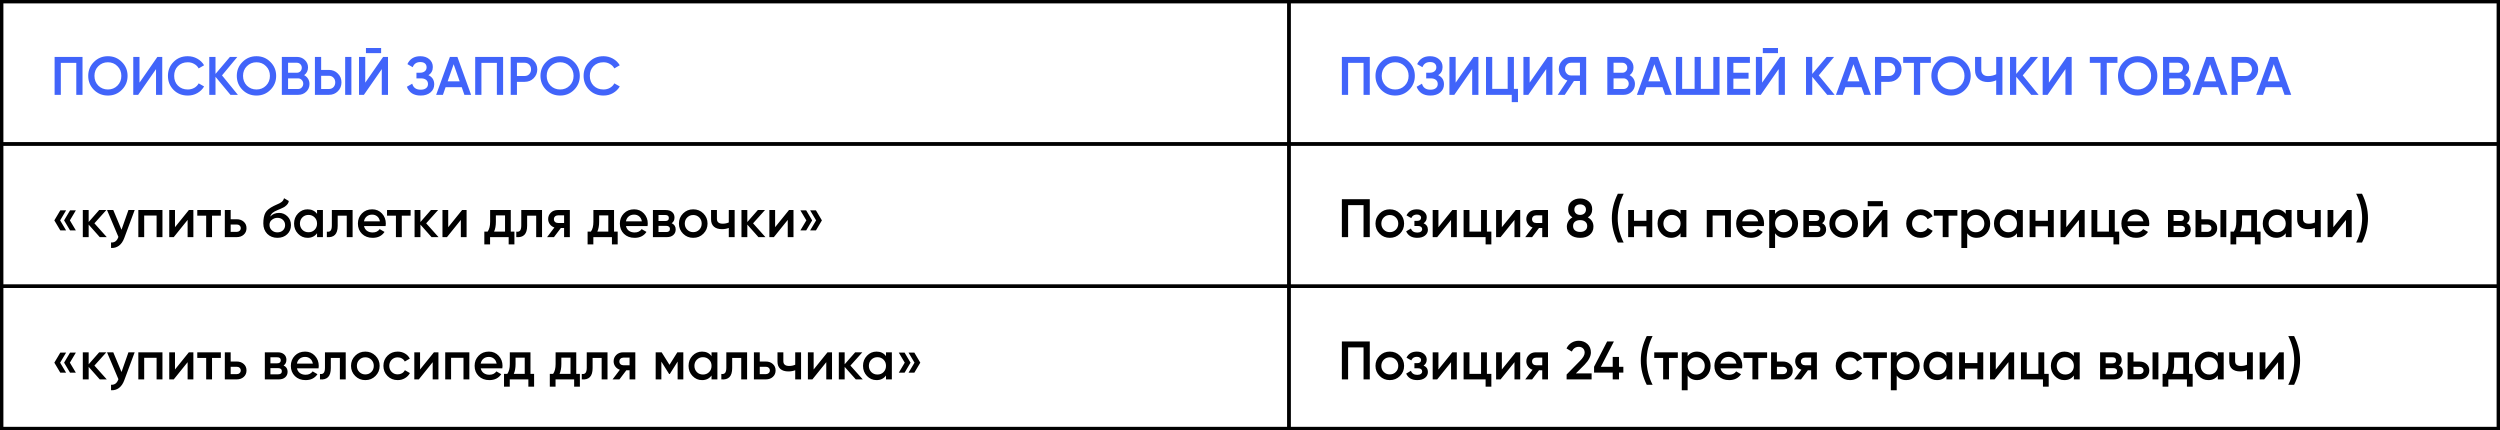
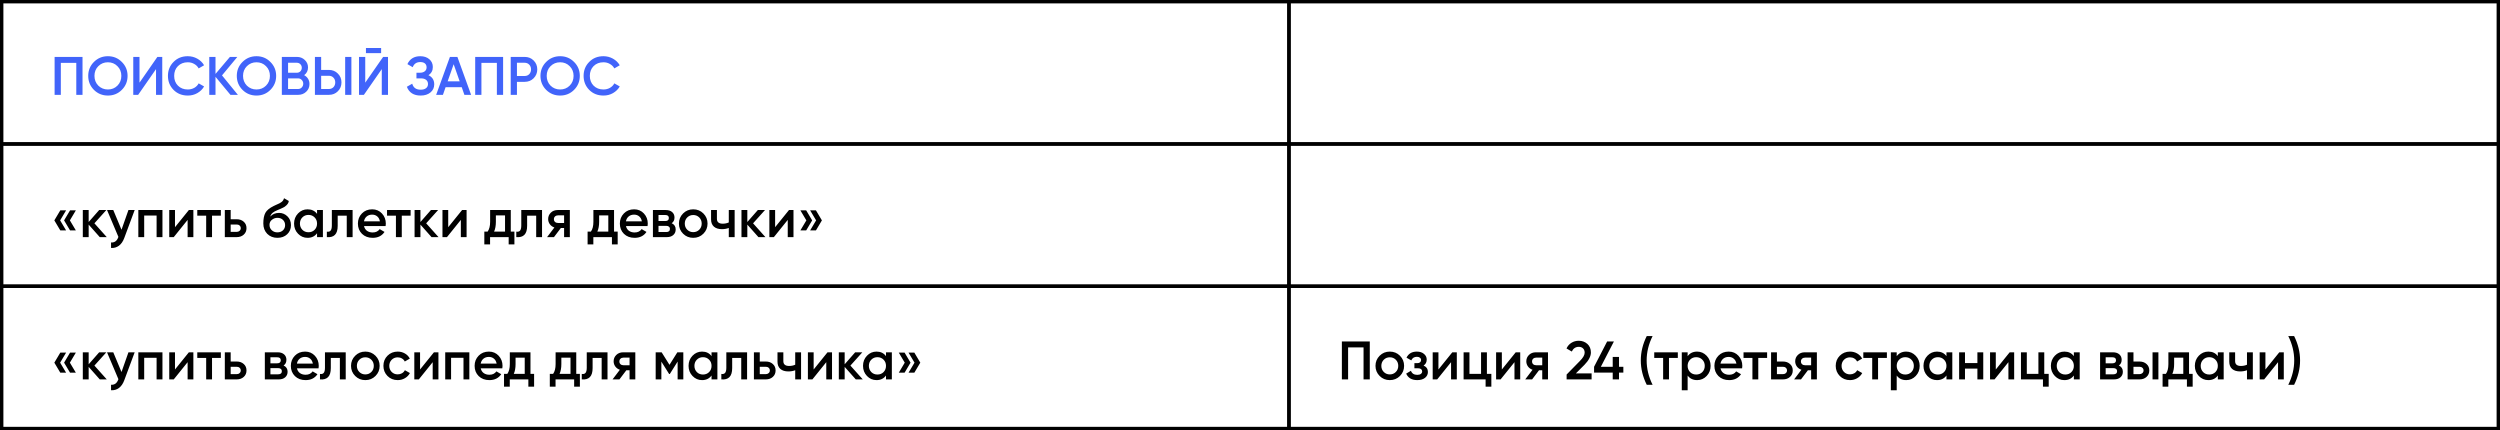
<svg xmlns="http://www.w3.org/2000/svg" width="738" height="127" viewBox="0 0 738 127" fill="none">
  <path d="M16.12 16.8H24.36V28H22.52V18.56H17.96V28H16.12V16.8ZM35.964 26.528C34.844 27.648 33.474 28.208 31.852 28.208C30.231 28.208 28.855 27.648 27.724 26.528C26.604 25.397 26.044 24.021 26.044 22.4C26.044 20.779 26.604 19.408 27.724 18.288C28.855 17.157 30.231 16.592 31.852 16.592C33.474 16.592 34.844 17.157 35.964 18.288C37.095 19.408 37.66 20.779 37.66 22.4C37.66 24.021 37.095 25.397 35.964 26.528ZM29.02 25.28C29.799 26.037 30.743 26.416 31.852 26.416C32.972 26.416 33.911 26.037 34.668 25.28C35.436 24.512 35.82 23.552 35.82 22.4C35.82 21.248 35.436 20.293 34.668 19.536C33.911 18.768 32.972 18.384 31.852 18.384C30.732 18.384 29.788 18.768 29.02 19.536C28.263 20.293 27.884 21.248 27.884 22.4C27.884 23.541 28.263 24.501 29.02 25.28ZM47.899 28H46.059V20.4L40.779 28H39.339V16.8H41.179V24.4L46.459 16.8H47.899V28ZM55.432 28.208C53.746 28.208 52.349 27.653 51.24 26.544C50.13 25.413 49.576 24.032 49.576 22.4C49.576 20.757 50.13 19.381 51.24 18.272C52.338 17.152 53.736 16.592 55.432 16.592C56.445 16.592 57.378 16.832 58.232 17.312C59.096 17.792 59.768 18.443 60.248 19.264L58.648 20.192C58.349 19.637 57.912 19.2 57.336 18.88C56.77 18.549 56.136 18.384 55.432 18.384C54.248 18.384 53.277 18.763 52.52 19.52C51.784 20.267 51.416 21.227 51.416 22.4C51.416 23.573 51.784 24.533 52.52 25.28C53.277 26.037 54.248 26.416 55.432 26.416C56.136 26.416 56.776 26.256 57.352 25.936C57.928 25.605 58.36 25.163 58.648 24.608L60.248 25.52C59.789 26.331 59.122 26.987 58.248 27.488C57.405 27.968 56.466 28.208 55.432 28.208ZM65.536 22.256L70.224 28H68.032L63.616 22.672V28H61.776V16.8H63.616V21.824L67.872 16.8H70.064L65.536 22.256ZM79.824 26.528C78.704 27.648 77.333 28.208 75.712 28.208C74.09 28.208 72.714 27.648 71.584 26.528C70.464 25.397 69.904 24.021 69.904 22.4C69.904 20.779 70.464 19.408 71.584 18.288C72.714 17.157 74.09 16.592 75.712 16.592C77.333 16.592 78.704 17.157 79.824 18.288C80.954 19.408 81.52 20.779 81.52 22.4C81.52 24.021 80.954 25.397 79.824 26.528ZM72.88 25.28C73.658 26.037 74.602 26.416 75.712 26.416C76.832 26.416 77.77 26.037 78.528 25.28C79.296 24.512 79.68 23.552 79.68 22.4C79.68 21.248 79.296 20.293 78.528 19.536C77.77 18.768 76.832 18.384 75.712 18.384C74.592 18.384 73.648 18.768 72.88 19.536C72.122 20.293 71.744 21.248 71.744 22.4C71.744 23.541 72.122 24.501 72.88 25.28ZM89.79 22.192C90.281 22.448 90.665 22.805 90.942 23.264C91.219 23.712 91.358 24.224 91.358 24.8C91.358 25.717 91.033 26.48 90.382 27.088C89.731 27.696 88.937 28 87.998 28H83.198V16.8H87.646C88.564 16.8 89.337 17.099 89.966 17.696C90.606 18.293 90.926 19.029 90.926 19.904C90.926 20.864 90.547 21.627 89.79 22.192ZM87.646 18.528H85.038V21.472H87.646C88.052 21.472 88.393 21.333 88.67 21.056C88.948 20.768 89.086 20.416 89.086 20C89.086 19.584 88.948 19.237 88.67 18.96C88.393 18.672 88.052 18.528 87.646 18.528ZM85.038 26.272H87.998C88.425 26.272 88.782 26.123 89.07 25.824C89.369 25.515 89.518 25.141 89.518 24.704C89.518 24.267 89.369 23.899 89.07 23.6C88.782 23.291 88.425 23.136 87.998 23.136H85.038V26.272ZM97.092 28H92.964V16.8H94.804V20.64H97.092C98.148 20.64 99.028 20.997 99.732 21.712C100.446 22.416 100.804 23.285 100.804 24.32C100.804 25.355 100.446 26.229 99.732 26.944C99.028 27.648 98.148 28 97.092 28ZM103.732 28H101.892V16.8H103.732V28ZM94.804 22.368V26.272H97.092C97.636 26.272 98.084 26.091 98.436 25.728C98.788 25.355 98.964 24.885 98.964 24.32C98.964 23.755 98.788 23.291 98.436 22.928C98.084 22.555 97.636 22.368 97.092 22.368H94.804ZM112.507 15.68H108.027V14.176H112.507V15.68ZM114.539 28H112.699V20.4L107.419 28H105.979V16.8H107.819V24.4L113.099 16.8H114.539V28ZM126.472 22.192C127.614 22.736 128.184 23.637 128.184 24.896C128.184 25.877 127.811 26.677 127.064 27.296C126.328 27.904 125.363 28.208 124.168 28.208C122.12 28.208 120.766 27.344 120.104 25.616L121.688 24.704C122.019 25.888 122.846 26.48 124.168 26.48C124.862 26.48 125.395 26.331 125.768 26.032C126.152 25.733 126.344 25.323 126.344 24.8C126.344 24.288 126.163 23.883 125.8 23.584C125.438 23.285 124.936 23.136 124.296 23.136H122.936V21.472H123.928C124.558 21.472 125.048 21.328 125.4 21.04C125.752 20.752 125.928 20.368 125.928 19.888C125.928 19.397 125.768 19.013 125.448 18.736C125.128 18.459 124.67 18.32 124.072 18.32C122.963 18.32 122.216 18.827 121.832 19.84L120.264 18.928C120.99 17.371 122.259 16.592 124.072 16.592C125.16 16.592 126.051 16.891 126.744 17.488C127.427 18.075 127.768 18.843 127.768 19.792C127.768 20.848 127.336 21.648 126.472 22.192ZM139.072 28H137.088L136.304 25.744H131.536L130.752 28H128.752L132.816 16.8H135.024L139.072 28ZM133.92 18.96L132.144 24.016H135.696L133.92 18.96ZM140.276 16.8H148.516V28H146.676V18.56H142.116V28H140.276V16.8ZM150.761 16.8H154.889C155.945 16.8 156.825 17.152 157.529 17.856C158.243 18.56 158.601 19.435 158.601 20.48C158.601 21.515 158.243 22.389 157.529 23.104C156.825 23.808 155.945 24.16 154.889 24.16H152.601V28H150.761V16.8ZM152.601 22.432H154.889C155.433 22.432 155.881 22.251 156.233 21.888C156.585 21.515 156.761 21.045 156.761 20.48C156.761 19.915 156.585 19.451 156.233 19.088C155.881 18.715 155.433 18.528 154.889 18.528H152.601V22.432ZM169.464 26.528C168.344 27.648 166.974 28.208 165.352 28.208C163.731 28.208 162.355 27.648 161.224 26.528C160.104 25.397 159.544 24.021 159.544 22.4C159.544 20.779 160.104 19.408 161.224 18.288C162.355 17.157 163.731 16.592 165.352 16.592C166.974 16.592 168.344 17.157 169.464 18.288C170.595 19.408 171.16 20.779 171.16 22.4C171.16 24.021 170.595 25.397 169.464 26.528ZM162.52 25.28C163.299 26.037 164.243 26.416 165.352 26.416C166.472 26.416 167.411 26.037 168.168 25.28C168.936 24.512 169.32 23.552 169.32 22.4C169.32 21.248 168.936 20.293 168.168 19.536C167.411 18.768 166.472 18.384 165.352 18.384C164.232 18.384 163.288 18.768 162.52 19.536C161.763 20.293 161.384 21.248 161.384 22.4C161.384 23.541 161.763 24.501 162.52 25.28ZM178.135 28.208C176.449 28.208 175.052 27.653 173.943 26.544C172.833 25.413 172.279 24.032 172.279 22.4C172.279 20.757 172.833 19.381 173.943 18.272C175.041 17.152 176.439 16.592 178.135 16.592C179.148 16.592 180.081 16.832 180.935 17.312C181.799 17.792 182.471 18.443 182.951 19.264L181.351 20.192C181.052 19.637 180.615 19.2 180.039 18.88C179.473 18.549 178.839 18.384 178.135 18.384C176.951 18.384 175.98 18.763 175.223 19.52C174.487 20.267 174.119 21.227 174.119 22.4C174.119 23.573 174.487 24.533 175.223 25.28C175.98 26.037 176.951 26.416 178.135 26.416C178.839 26.416 179.479 26.256 180.055 25.936C180.631 25.605 181.063 25.163 181.351 24.608L182.951 25.52C182.492 26.331 181.825 26.987 180.951 27.488C180.108 27.968 179.169 28.208 178.135 28.208Z" fill="#4164FA" />
  <path d="M17.8 62.096H19.512L17.752 65.056L19.512 68.016H17.8L16.04 65.056L17.8 62.096ZM20.68 62.096H22.392L20.632 65.056L22.392 68.016H20.68L18.92 65.056L20.68 62.096ZM27.869 65.92L31.517 70H29.453L26.174 66.304V70H24.445V62H26.174V65.536L29.277 62H31.39L27.869 65.92ZM35.868 67.824L37.916 62H39.756L36.684 70.256C36.31 71.269 35.788 72.027 35.116 72.528C34.444 73.029 33.665 73.253 32.78 73.2V71.584C33.804 71.648 34.513 71.136 34.908 70.048L34.956 69.936L31.596 62H33.436L35.868 67.824ZM40.836 62H47.956V70H46.228V63.632H42.564V70H40.836V62ZM51.657 67.072L55.753 62H57.081V70H55.385V64.912L51.289 70H49.961V62H51.657V67.072ZM58.238 62H65.198V63.664H62.59V70H60.862V63.664H58.238V62ZM68.095 64.72H69.855C70.719 64.72 71.418 64.965 71.951 65.456C72.495 65.936 72.767 66.571 72.767 67.36C72.767 68.139 72.495 68.773 71.951 69.264C71.418 69.755 70.719 70 69.855 70H66.367V62H68.095V64.72ZM68.095 68.448H69.871C70.213 68.448 70.495 68.347 70.719 68.144C70.954 67.941 71.071 67.68 71.071 67.36C71.071 67.04 70.959 66.779 70.735 66.576C70.511 66.373 70.223 66.272 69.871 66.272H68.095V68.448ZM81.892 70.208C80.676 70.208 79.673 69.813 78.884 69.024C78.116 68.224 77.732 67.205 77.732 65.968C77.732 64.624 77.934 63.579 78.34 62.832C78.734 62.096 79.556 61.419 80.804 60.8C80.847 60.779 80.916 60.747 81.012 60.704C81.118 60.651 81.231 60.597 81.348 60.544C81.465 60.491 81.582 60.437 81.7 60.384C82.148 60.181 82.425 60.053 82.532 60C82.596 59.968 82.782 59.851 83.092 59.648C83.465 59.381 83.716 59.003 83.844 58.512L85.252 59.328C85.198 59.915 84.831 60.453 84.148 60.944C84.031 61.051 83.812 61.179 83.492 61.328L82.804 61.648L82.004 61.984C81.311 62.261 80.799 62.544 80.468 62.832C80.137 63.12 79.908 63.488 79.78 63.936C80.42 63.211 81.289 62.848 82.388 62.848C83.326 62.848 84.142 63.184 84.836 63.856C85.54 64.528 85.892 65.397 85.892 66.464C85.892 67.552 85.519 68.448 84.772 69.152C84.036 69.856 83.076 70.208 81.892 70.208ZM81.876 68.592C82.548 68.592 83.097 68.395 83.524 68C83.951 67.595 84.164 67.083 84.164 66.464C84.164 65.835 83.951 65.317 83.524 64.912C83.108 64.507 82.564 64.304 81.892 64.304C81.294 64.304 80.756 64.496 80.276 64.88C79.796 65.243 79.556 65.744 79.556 66.384C79.556 67.024 79.78 67.552 80.228 67.968C80.676 68.384 81.225 68.592 81.876 68.592ZM93.594 63.136V62H95.322V70H93.594V68.848C92.943 69.755 92.01 70.208 90.794 70.208C89.695 70.208 88.757 69.803 87.978 68.992C87.199 68.181 86.81 67.184 86.81 66C86.81 64.816 87.199 63.819 87.978 63.008C88.757 62.197 89.695 61.792 90.794 61.792C92.01 61.792 92.943 62.24 93.594 63.136ZM89.258 67.84C89.738 68.32 90.341 68.56 91.066 68.56C91.791 68.56 92.394 68.32 92.874 67.84C93.354 67.349 93.594 66.736 93.594 66C93.594 65.264 93.354 64.656 92.874 64.176C92.394 63.685 91.791 63.44 91.066 63.44C90.341 63.44 89.738 63.685 89.258 64.176C88.778 64.656 88.538 65.264 88.538 66C88.538 66.725 88.778 67.339 89.258 67.84ZM97.96 62H104.088V70H102.36V63.664H99.688V66.64C99.688 67.888 99.416 68.784 98.872 69.328C98.328 69.872 97.534 70.096 96.488 70V68.384C96.979 68.469 97.347 68.368 97.592 68.08C97.838 67.781 97.96 67.275 97.96 66.56V62ZM113.83 66.736H107.462C107.59 67.333 107.878 67.797 108.326 68.128C108.784 68.459 109.35 68.624 110.022 68.624C110.928 68.624 111.616 68.293 112.086 67.632L113.51 68.464C112.731 69.627 111.563 70.208 110.006 70.208C108.715 70.208 107.664 69.813 106.854 69.024C106.054 68.224 105.654 67.216 105.654 66C105.654 64.816 106.048 63.819 106.838 63.008C107.616 62.197 108.63 61.792 109.878 61.792C111.04 61.792 112 62.203 112.758 63.024C113.515 63.845 113.894 64.843 113.894 66.016C113.894 66.229 113.872 66.469 113.83 66.736ZM107.446 65.328H112.15C112.032 64.699 111.766 64.213 111.35 63.872C110.944 63.531 110.448 63.36 109.862 63.36C109.222 63.36 108.688 63.536 108.262 63.888C107.835 64.24 107.563 64.72 107.446 65.328ZM114.254 62H121.214V63.664H118.606V70H116.878V63.664H114.254V62ZM125.807 65.92L129.455 70H127.391L124.111 66.304V70H122.383V62H124.111V65.536L127.215 62H129.327L125.807 65.92ZM132.313 67.072L136.409 62H137.737V70H136.041V64.912L131.945 70H130.617V62H132.313V67.072ZM150.782 62V68.368H151.854V72.144H150.158V70H144.67V72.144H142.974V68.368H143.95C144.441 67.685 144.686 66.72 144.686 65.472V62H150.782ZM145.854 68.368H149.086V63.584H146.382V65.472C146.382 66.624 146.206 67.589 145.854 68.368ZM153.882 62H160.01V70H158.282V63.664H155.61V66.64C155.61 67.888 155.338 68.784 154.794 69.328C154.25 69.872 153.455 70.096 152.41 70V68.384C152.901 68.469 153.269 68.368 153.514 68.08C153.759 67.781 153.882 67.275 153.882 66.56V62ZM164.648 62H168.216V70H166.52V67.312H165.56L163.528 70H161.496L163.656 67.152C163.101 66.971 162.653 66.651 162.312 66.192C161.981 65.733 161.816 65.221 161.816 64.656C161.816 63.92 162.077 63.296 162.6 62.784C163.122 62.261 163.805 62 164.648 62ZM164.744 65.824H166.52V63.568H164.744C164.381 63.568 164.082 63.675 163.848 63.888C163.624 64.091 163.512 64.363 163.512 64.704C163.512 65.045 163.624 65.317 163.848 65.52C164.082 65.723 164.381 65.824 164.744 65.824ZM181.267 62V68.368H182.339V72.144H180.643V70H175.155V72.144H173.459V68.368H174.435C174.925 67.685 175.171 66.72 175.171 65.472V62H181.267ZM176.339 68.368H179.571V63.584H176.867V65.472C176.867 66.624 176.691 67.589 176.339 68.368ZM191.158 66.736H184.79C184.918 67.333 185.206 67.797 185.654 68.128C186.113 68.459 186.678 68.624 187.35 68.624C188.257 68.624 188.945 68.293 189.414 67.632L190.838 68.464C190.059 69.627 188.891 70.208 187.334 70.208C186.043 70.208 184.993 69.813 184.182 69.024C183.382 68.224 182.982 67.216 182.982 66C182.982 64.816 183.377 63.819 184.166 63.008C184.945 62.197 185.958 61.792 187.206 61.792C188.369 61.792 189.329 62.203 190.086 63.024C190.843 63.845 191.222 64.843 191.222 66.016C191.222 66.229 191.201 66.469 191.158 66.736ZM184.774 65.328H189.478C189.361 64.699 189.094 64.213 188.678 63.872C188.273 63.531 187.777 63.36 187.19 63.36C186.55 63.36 186.017 63.536 185.59 63.888C185.163 64.24 184.891 64.72 184.774 65.328ZM198.278 65.888C199.068 66.261 199.462 66.875 199.462 67.728C199.462 68.411 199.228 68.96 198.758 69.376C198.3 69.792 197.66 70 196.838 70H192.742V62H196.518C197.329 62 197.964 62.203 198.422 62.608C198.881 63.013 199.11 63.547 199.11 64.208C199.11 64.965 198.833 65.525 198.278 65.888ZM196.39 63.472H194.39V65.248H196.39C197.094 65.248 197.446 64.949 197.446 64.352C197.446 63.765 197.094 63.472 196.39 63.472ZM194.39 68.496H196.678C197.404 68.496 197.766 68.181 197.766 67.552C197.766 67.275 197.67 67.061 197.478 66.912C197.286 66.752 197.02 66.672 196.678 66.672H194.39V68.496ZM207.635 68.992C206.825 69.803 205.827 70.208 204.643 70.208C203.459 70.208 202.462 69.803 201.651 68.992C200.83 68.171 200.419 67.173 200.419 66C200.419 64.827 200.83 63.829 201.651 63.008C202.462 62.197 203.459 61.792 204.643 61.792C205.827 61.792 206.825 62.197 207.635 63.008C208.457 63.829 208.867 64.827 208.867 66C208.867 67.173 208.457 68.171 207.635 68.992ZM202.147 66C202.147 66.725 202.387 67.328 202.867 67.808C203.347 68.288 203.939 68.528 204.643 68.528C205.347 68.528 205.939 68.288 206.419 67.808C206.899 67.328 207.139 66.725 207.139 66C207.139 65.275 206.899 64.672 206.419 64.192C205.939 63.712 205.347 63.472 204.643 63.472C203.939 63.472 203.347 63.712 202.867 64.192C202.387 64.672 202.147 65.275 202.147 66ZM215.138 65.664V62H216.866V70H215.138V67.296C214.508 67.531 213.836 67.648 213.122 67.648C212.108 67.648 211.319 67.403 210.754 66.912C210.188 66.411 209.906 65.691 209.906 64.752V62H211.634V64.592C211.634 65.552 212.204 66.032 213.346 66.032C213.996 66.032 214.594 65.909 215.138 65.664ZM222.307 65.92L225.955 70H223.891L220.611 66.304V70H218.883V62H220.611V65.536L223.715 62H225.827L222.307 65.92ZM228.813 67.072L232.909 62H234.237V70H232.541V64.912L228.445 70H227.117V62H228.813V67.072ZM236.274 62.096H237.986L239.746 65.056L237.986 68.016H236.274L238.034 65.056L236.274 62.096ZM239.154 62.096H240.866L242.626 65.056L240.866 68.016H239.154L240.914 65.056L239.154 62.096Z" fill="black" />
  <path d="M17.8 104.096H19.512L17.752 107.056L19.512 110.016H17.8L16.04 107.056L17.8 104.096ZM20.68 104.096H22.392L20.632 107.056L22.392 110.016H20.68L18.92 107.056L20.68 104.096ZM27.869 107.92L31.517 112H29.453L26.174 108.304V112H24.445V104H26.174V107.536L29.277 104H31.39L27.869 107.92ZM35.868 109.824L37.916 104H39.756L36.684 112.256C36.31 113.269 35.788 114.027 35.116 114.528C34.444 115.029 33.665 115.253 32.78 115.2V113.584C33.804 113.648 34.513 113.136 34.908 112.048L34.956 111.936L31.596 104H33.436L35.868 109.824ZM40.836 104H47.956V112H46.228V105.632H42.564V112H40.836V104ZM51.657 109.072L55.753 104H57.081V112H55.385V106.912L51.289 112H49.961V104H51.657V109.072ZM58.238 104H65.198V105.664H62.59V112H60.862V105.664H58.238V104ZM68.095 106.72H69.855C70.719 106.72 71.418 106.965 71.951 107.456C72.495 107.936 72.767 108.571 72.767 109.36C72.767 110.139 72.495 110.773 71.951 111.264C71.418 111.755 70.719 112 69.855 112H66.367V104H68.095V106.72ZM68.095 110.448H69.871C70.213 110.448 70.495 110.347 70.719 110.144C70.954 109.941 71.071 109.68 71.071 109.36C71.071 109.04 70.959 108.779 70.735 108.576C70.511 108.373 70.223 108.272 69.871 108.272H68.095V110.448ZM83.716 107.888C84.505 108.261 84.9 108.875 84.9 109.728C84.9 110.411 84.665 110.96 84.196 111.376C83.737 111.792 83.097 112 82.276 112H78.18V104H81.956C82.766 104 83.401 104.203 83.86 104.608C84.319 105.013 84.548 105.547 84.548 106.208C84.548 106.965 84.27 107.525 83.716 107.888ZM81.828 105.472H79.828V107.248H81.828C82.532 107.248 82.884 106.949 82.884 106.352C82.884 105.765 82.532 105.472 81.828 105.472ZM79.828 110.496H82.116C82.841 110.496 83.204 110.181 83.204 109.552C83.204 109.275 83.108 109.061 82.916 108.912C82.724 108.752 82.457 108.672 82.116 108.672H79.828V110.496ZM94.033 108.736H87.665C87.793 109.333 88.081 109.797 88.529 110.128C88.987 110.459 89.553 110.624 90.225 110.624C91.132 110.624 91.82 110.293 92.289 109.632L93.713 110.464C92.934 111.627 91.766 112.208 90.209 112.208C88.918 112.208 87.868 111.813 87.057 111.024C86.257 110.224 85.857 109.216 85.857 108C85.857 106.816 86.251 105.819 87.041 105.008C87.82 104.197 88.833 103.792 90.081 103.792C91.243 103.792 92.204 104.203 92.961 105.024C93.718 105.845 94.097 106.843 94.097 108.016C94.097 108.229 94.076 108.469 94.033 108.736ZM87.649 107.328H92.353C92.236 106.699 91.969 106.213 91.553 105.872C91.147 105.531 90.651 105.36 90.065 105.36C89.425 105.36 88.891 105.536 88.465 105.888C88.038 106.24 87.766 106.72 87.649 107.328ZM95.929 104H102.057V112H100.329V105.664H97.657V108.64C97.657 109.888 97.385 110.784 96.841 111.328C96.297 111.872 95.502 112.096 94.457 112V110.384C94.948 110.469 95.316 110.368 95.561 110.08C95.806 109.781 95.929 109.275 95.929 108.56V104ZM110.839 110.992C110.028 111.803 109.031 112.208 107.847 112.208C106.663 112.208 105.665 111.803 104.855 110.992C104.033 110.171 103.623 109.173 103.623 108C103.623 106.827 104.033 105.829 104.855 105.008C105.665 104.197 106.663 103.792 107.847 103.792C109.031 103.792 110.028 104.197 110.839 105.008C111.66 105.829 112.071 106.827 112.071 108C112.071 109.173 111.66 110.171 110.839 110.992ZM105.351 108C105.351 108.725 105.591 109.328 106.071 109.808C106.551 110.288 107.143 110.528 107.847 110.528C108.551 110.528 109.143 110.288 109.623 109.808C110.103 109.328 110.343 108.725 110.343 108C110.343 107.275 110.103 106.672 109.623 106.192C109.143 105.712 108.551 105.472 107.847 105.472C107.143 105.472 106.551 105.712 106.071 106.192C105.591 106.672 105.351 107.275 105.351 108ZM117.409 112.208C116.204 112.208 115.196 111.803 114.385 110.992C113.585 110.171 113.185 109.173 113.185 108C113.185 106.805 113.585 105.808 114.385 105.008C115.196 104.197 116.204 103.792 117.409 103.792C118.188 103.792 118.897 103.979 119.537 104.352C120.177 104.725 120.657 105.227 120.977 105.856L119.489 106.72C119.308 106.336 119.03 106.037 118.657 105.824C118.294 105.6 117.873 105.488 117.393 105.488C116.689 105.488 116.097 105.728 115.617 106.208C115.148 106.699 114.913 107.296 114.913 108C114.913 108.704 115.148 109.301 115.617 109.792C116.097 110.272 116.689 110.512 117.393 110.512C117.862 110.512 118.284 110.405 118.657 110.192C119.041 109.968 119.329 109.664 119.521 109.28L121.009 110.128C120.668 110.768 120.172 111.275 119.521 111.648C118.881 112.021 118.177 112.208 117.409 112.208ZM124.001 109.072L128.097 104H129.425V112H127.729V106.912L123.633 112H122.305V104H124.001V109.072ZM131.43 104H138.55V112H136.822V105.632H133.158V112H131.43V104ZM148.283 108.736H141.915C142.043 109.333 142.331 109.797 142.779 110.128C143.238 110.459 143.803 110.624 144.475 110.624C145.382 110.624 146.07 110.293 146.539 109.632L147.963 110.464C147.184 111.627 146.016 112.208 144.459 112.208C143.168 112.208 142.118 111.813 141.307 111.024C140.507 110.224 140.107 109.216 140.107 108C140.107 106.816 140.502 105.819 141.291 105.008C142.07 104.197 143.083 103.792 144.331 103.792C145.494 103.792 146.454 104.203 147.211 105.024C147.968 105.845 148.347 106.843 148.347 108.016C148.347 108.229 148.326 108.469 148.283 108.736ZM141.899 107.328H146.603C146.486 106.699 146.219 106.213 145.803 105.872C145.398 105.531 144.902 105.36 144.315 105.36C143.675 105.36 143.142 105.536 142.715 105.888C142.288 106.24 142.016 106.72 141.899 107.328ZM156.595 104V110.368H157.667V114.144H155.971V112H150.483V114.144H148.787V110.368H149.763C150.254 109.685 150.499 108.72 150.499 107.472V104H156.595ZM151.667 110.368H154.899V105.584H152.195V107.472C152.195 108.624 152.019 109.589 151.667 110.368ZM170.111 104V110.368H171.183V114.144H169.487V112H163.999V114.144H162.303V110.368H163.279C163.769 109.685 164.015 108.72 164.015 107.472V104H170.111ZM165.183 110.368H168.415V105.584H165.711V107.472C165.711 108.624 165.535 109.589 165.183 110.368ZM173.21 104H179.338V112H177.61V105.664H174.938V108.64C174.938 109.888 174.666 110.784 174.122 111.328C173.578 111.872 172.783 112.096 171.738 112V110.384C172.229 110.469 172.597 110.368 172.842 110.08C173.087 109.781 173.21 109.275 173.21 108.56V104ZM183.976 104H187.544V112H185.848V109.312H184.888L182.856 112H180.824L182.984 109.152C182.429 108.971 181.981 108.651 181.64 108.192C181.309 107.733 181.144 107.221 181.144 106.656C181.144 105.92 181.405 105.296 181.928 104.784C182.45 104.261 183.133 104 183.976 104ZM184.072 107.824H185.848V105.568H184.072C183.709 105.568 183.41 105.675 183.176 105.888C182.952 106.091 182.84 106.363 182.84 106.704C182.84 107.045 182.952 107.317 183.176 107.52C183.41 107.723 183.709 107.824 184.072 107.824ZM199.955 104H201.715V112H200.035V106.736L197.731 110.4H197.523L195.235 106.752V112H193.555V104H195.315L197.635 107.696L199.955 104ZM210.047 105.136V104H211.775V112H210.047V110.848C209.396 111.755 208.463 112.208 207.247 112.208C206.148 112.208 205.21 111.803 204.431 110.992C203.652 110.181 203.263 109.184 203.263 108C203.263 106.816 203.652 105.819 204.431 105.008C205.21 104.197 206.148 103.792 207.247 103.792C208.463 103.792 209.396 104.24 210.047 105.136ZM205.711 109.84C206.191 110.32 206.794 110.56 207.519 110.56C208.244 110.56 208.847 110.32 209.327 109.84C209.807 109.349 210.047 108.736 210.047 108C210.047 107.264 209.807 106.656 209.327 106.176C208.847 105.685 208.244 105.44 207.519 105.44C206.794 105.44 206.191 105.685 205.711 106.176C205.231 106.656 204.991 107.264 204.991 108C204.991 108.725 205.231 109.339 205.711 109.84ZM214.413 104H220.541V112H218.813V105.664H216.141V108.64C216.141 109.888 215.869 110.784 215.325 111.328C214.781 111.872 213.987 112.096 212.941 112V110.384C213.432 110.469 213.8 110.368 214.045 110.08C214.291 109.781 214.413 109.275 214.413 108.56V104ZM224.283 106.72H226.043C226.907 106.72 227.606 106.965 228.139 107.456C228.683 107.936 228.955 108.571 228.955 109.36C228.955 110.139 228.683 110.773 228.139 111.264C227.606 111.755 226.907 112 226.043 112H222.555V104H224.283V106.72ZM224.283 110.448H226.059C226.4 110.448 226.683 110.347 226.907 110.144C227.142 109.941 227.259 109.68 227.259 109.36C227.259 109.04 227.147 108.779 226.923 108.576C226.699 108.373 226.411 108.272 226.059 108.272H224.283V110.448ZM234.747 107.664V104H236.475V112H234.747V109.296C234.118 109.531 233.446 109.648 232.731 109.648C231.718 109.648 230.928 109.403 230.363 108.912C229.798 108.411 229.515 107.691 229.515 106.752V104H231.243V106.592C231.243 107.552 231.814 108.032 232.955 108.032C233.606 108.032 234.203 107.909 234.747 107.664ZM240.188 109.072L244.284 104H245.612V112H243.916V106.912L239.82 112H238.492V104H240.188V109.072ZM251.041 107.92L254.689 112H252.625L249.345 108.304V112H247.617V104H249.345V107.536L252.449 104H254.561L251.041 107.92ZM261.547 105.136V104H263.275V112H261.547V110.848C260.896 111.755 259.963 112.208 258.747 112.208C257.648 112.208 256.71 111.803 255.931 110.992C255.152 110.181 254.763 109.184 254.763 108C254.763 106.816 255.152 105.819 255.931 105.008C256.71 104.197 257.648 103.792 258.747 103.792C259.963 103.792 260.896 104.24 261.547 105.136ZM257.211 109.84C257.691 110.32 258.294 110.56 259.019 110.56C259.744 110.56 260.347 110.32 260.827 109.84C261.307 109.349 261.547 108.736 261.547 108C261.547 107.264 261.307 106.656 260.827 106.176C260.347 105.685 259.744 105.44 259.019 105.44C258.294 105.44 257.691 105.685 257.211 106.176C256.731 106.656 256.491 107.264 256.491 108C256.491 108.725 256.731 109.339 257.211 109.84ZM265.321 104.096H267.033L268.793 107.056L267.033 110.016H265.321L267.081 107.056L265.321 104.096ZM268.201 104.096H269.913L271.673 107.056L269.913 110.016H268.201L269.961 107.056L268.201 104.096Z" fill="black" />
-   <path d="M396.12 16.8H404.36V28H402.52V18.56H397.96V28H396.12V16.8ZM415.964 26.528C414.844 27.648 413.474 28.208 411.852 28.208C410.231 28.208 408.855 27.648 407.724 26.528C406.604 25.397 406.044 24.021 406.044 22.4C406.044 20.779 406.604 19.408 407.724 18.288C408.855 17.157 410.231 16.592 411.852 16.592C413.474 16.592 414.844 17.157 415.964 18.288C417.095 19.408 417.66 20.779 417.66 22.4C417.66 24.021 417.095 25.397 415.964 26.528ZM409.02 25.28C409.799 26.037 410.743 26.416 411.852 26.416C412.972 26.416 413.911 26.037 414.668 25.28C415.436 24.512 415.82 23.552 415.82 22.4C415.82 21.248 415.436 20.293 414.668 19.536C413.911 18.768 412.972 18.384 411.852 18.384C410.732 18.384 409.788 18.768 409.02 19.536C408.263 20.293 407.884 21.248 407.884 22.4C407.884 23.541 408.263 24.501 409.02 25.28ZM424.55 22.192C425.692 22.736 426.262 23.637 426.262 24.896C426.262 25.877 425.889 26.677 425.142 27.296C424.406 27.904 423.441 28.208 422.246 28.208C420.198 28.208 418.844 27.344 418.182 25.616L419.766 24.704C420.097 25.888 420.924 26.48 422.246 26.48C422.94 26.48 423.473 26.331 423.846 26.032C424.23 25.733 424.422 25.323 424.422 24.8C424.422 24.288 424.241 23.883 423.878 23.584C423.516 23.285 423.014 23.136 422.374 23.136H421.014V21.472H422.006C422.636 21.472 423.126 21.328 423.478 21.04C423.83 20.752 424.006 20.368 424.006 19.888C424.006 19.397 423.846 19.013 423.526 18.736C423.206 18.459 422.748 18.32 422.15 18.32C421.041 18.32 420.294 18.827 419.91 19.84L418.342 18.928C419.068 17.371 420.337 16.592 422.15 16.592C423.238 16.592 424.129 16.891 424.822 17.488C425.505 18.075 425.846 18.843 425.846 19.792C425.846 20.848 425.414 21.648 424.55 22.192ZM436.43 28H434.59V20.4L429.31 28H427.87V16.8H429.71V24.4L434.99 16.8H436.43V28ZM446.907 16.8V26.24H448.107V30.144H446.267V28H438.667V16.8H440.507V26.24H445.067V16.8H446.907ZM458.274 28H456.434V20.4L451.154 28H449.714V16.8H451.554V24.4L456.834 16.8H458.274V28ZM463.759 16.8H468.239V28H466.399V23.92H464.623L461.919 28H459.839L462.687 23.76C461.94 23.536 461.332 23.115 460.863 22.496C460.393 21.867 460.159 21.168 460.159 20.4C460.159 19.397 460.505 18.549 461.199 17.856C461.903 17.152 462.756 16.8 463.759 16.8ZM463.759 22.272H466.399V18.528H463.759C463.268 18.528 462.852 18.709 462.511 19.072C462.169 19.435 461.999 19.877 461.999 20.4C461.999 20.923 462.169 21.365 462.511 21.728C462.852 22.091 463.268 22.272 463.759 22.272ZM481.071 22.192C481.562 22.448 481.946 22.805 482.223 23.264C482.501 23.712 482.639 24.224 482.639 24.8C482.639 25.717 482.314 26.48 481.663 27.088C481.013 27.696 480.218 28 479.279 28H474.479V16.8H478.927C479.845 16.8 480.618 17.099 481.247 17.696C481.887 18.293 482.207 19.029 482.207 19.904C482.207 20.864 481.829 21.627 481.071 22.192ZM478.927 18.528H476.319V21.472H478.927C479.333 21.472 479.674 21.333 479.951 21.056C480.229 20.768 480.367 20.416 480.367 20C480.367 19.584 480.229 19.237 479.951 18.96C479.674 18.672 479.333 18.528 478.927 18.528ZM476.319 26.272H479.279C479.706 26.272 480.063 26.123 480.351 25.824C480.65 25.515 480.799 25.141 480.799 24.704C480.799 24.267 480.65 23.899 480.351 23.6C480.063 23.291 479.706 23.136 479.279 23.136H476.319V26.272ZM493.525 28H491.541L490.757 25.744H485.989L485.205 28H483.205L487.269 16.8H489.477L493.525 28ZM488.373 18.96L486.597 24.016H490.149L488.373 18.96ZM505.769 26.24V16.8H507.609V28H494.729V16.8H496.569V26.24H500.249V16.8H502.089V26.24H505.769ZM511.694 23.216V26.24H516.654V28H509.854V16.8H516.574V18.56H511.694V21.472H516.174V23.216H511.694ZM524.867 15.68H520.387V14.176H524.867V15.68ZM526.899 28H525.059V20.4L519.779 28H518.339V16.8H520.179V24.4L525.459 16.8H526.899V28ZM536.896 22.256L541.584 28H539.392L534.976 22.672V28H533.136V16.8H534.976V21.824L539.232 16.8H541.424L536.896 22.256ZM552.291 28H550.307L549.523 25.744H544.755L543.971 28H541.971L546.035 16.8H548.243L552.291 28ZM547.139 18.96L545.363 24.016H548.915L547.139 18.96ZM553.495 16.8H557.623C558.679 16.8 559.559 17.152 560.263 17.856C560.978 18.56 561.335 19.435 561.335 20.48C561.335 21.515 560.978 22.389 560.263 23.104C559.559 23.808 558.679 24.16 557.623 24.16H555.335V28H553.495V16.8ZM555.335 22.432H557.623C558.167 22.432 558.615 22.251 558.967 21.888C559.319 21.515 559.495 21.045 559.495 20.48C559.495 19.915 559.319 19.451 558.967 19.088C558.615 18.715 558.167 18.528 557.623 18.528H555.335V22.432ZM561.818 16.8H569.978V18.56H566.826V28H564.986V18.56H561.818V16.8ZM580.058 26.528C578.938 27.648 577.567 28.208 575.946 28.208C574.325 28.208 572.949 27.648 571.818 26.528C570.698 25.397 570.138 24.021 570.138 22.4C570.138 20.779 570.698 19.408 571.818 18.288C572.949 17.157 574.325 16.592 575.946 16.592C577.567 16.592 578.938 17.157 580.058 18.288C581.189 19.408 581.754 20.779 581.754 22.4C581.754 24.021 581.189 25.397 580.058 26.528ZM573.114 25.28C573.893 26.037 574.837 26.416 575.946 26.416C577.066 26.416 578.005 26.037 578.762 25.28C579.53 24.512 579.914 23.552 579.914 22.4C579.914 21.248 579.53 20.293 578.762 19.536C578.005 18.768 577.066 18.384 575.946 18.384C574.826 18.384 573.882 18.768 573.114 19.536C572.357 20.293 571.978 21.248 571.978 22.4C571.978 23.541 572.357 24.501 573.114 25.28ZM589.276 21.92V16.8H591.116V28H589.276V23.696C588.498 24.048 587.676 24.224 586.812 24.224C585.682 24.224 584.77 23.915 584.076 23.296C583.383 22.667 583.036 21.835 583.036 20.8V16.8H584.876V20.608C584.876 21.184 585.052 21.637 585.404 21.968C585.756 22.299 586.236 22.464 586.844 22.464C587.74 22.464 588.551 22.283 589.276 21.92ZM597.114 22.256L601.802 28H599.61L595.194 22.672V28H593.354V16.8H595.194V21.824L599.45 16.8H601.642L597.114 22.256ZM611.555 28H609.715V20.4L604.435 28H602.995V16.8H604.835V24.4L610.115 16.8H611.555V28ZM616.912 16.8H625.072V18.56H621.92V28H620.08V18.56H616.912V16.8ZM635.152 26.528C634.032 27.648 632.661 28.208 631.04 28.208C629.419 28.208 628.043 27.648 626.912 26.528C625.792 25.397 625.232 24.021 625.232 22.4C625.232 20.779 625.792 19.408 626.912 18.288C628.043 17.157 629.419 16.592 631.04 16.592C632.661 16.592 634.032 17.157 635.152 18.288C636.283 19.408 636.848 20.779 636.848 22.4C636.848 24.021 636.283 25.397 635.152 26.528ZM628.208 25.28C628.987 26.037 629.931 26.416 631.04 26.416C632.16 26.416 633.099 26.037 633.856 25.28C634.624 24.512 635.008 23.552 635.008 22.4C635.008 21.248 634.624 20.293 633.856 19.536C633.099 18.768 632.16 18.384 631.04 18.384C629.92 18.384 628.976 18.768 628.208 19.536C627.451 20.293 627.072 21.248 627.072 22.4C627.072 23.541 627.451 24.501 628.208 25.28ZM645.118 22.192C645.609 22.448 645.993 22.805 646.27 23.264C646.548 23.712 646.686 24.224 646.686 24.8C646.686 25.717 646.361 26.48 645.71 27.088C645.06 27.696 644.265 28 643.326 28H638.526V16.8H642.974C643.892 16.8 644.665 17.099 645.294 17.696C645.934 18.293 646.254 19.029 646.254 19.904C646.254 20.864 645.876 21.627 645.118 22.192ZM642.974 18.528H640.366V21.472H642.974C643.38 21.472 643.721 21.333 643.998 21.056C644.276 20.768 644.414 20.416 644.414 20C644.414 19.584 644.276 19.237 643.998 18.96C643.721 18.672 643.38 18.528 642.974 18.528ZM640.366 26.272H643.326C643.753 26.272 644.11 26.123 644.398 25.824C644.697 25.515 644.846 25.141 644.846 24.704C644.846 24.267 644.697 23.899 644.398 23.6C644.11 23.291 643.753 23.136 643.326 23.136H640.366V26.272ZM657.572 28H655.588L654.804 25.744H650.036L649.252 28H647.252L651.316 16.8H653.524L657.572 28ZM652.42 18.96L650.644 24.016H654.196L652.42 18.96ZM658.776 16.8H662.904C663.96 16.8 664.84 17.152 665.544 17.856C666.259 18.56 666.616 19.435 666.616 20.48C666.616 21.515 666.259 22.389 665.544 23.104C664.84 23.808 663.96 24.16 662.904 24.16H660.616V28H658.776V16.8ZM660.616 22.432H662.904C663.448 22.432 663.896 22.251 664.248 21.888C664.6 21.515 664.776 21.045 664.776 20.48C664.776 19.915 664.6 19.451 664.248 19.088C663.896 18.715 663.448 18.528 662.904 18.528H660.616V22.432ZM676.369 28H674.385L673.601 25.744H668.833L668.049 28H666.049L670.113 16.8H672.321L676.369 28ZM671.217 18.96L669.441 24.016H672.993L671.217 18.96Z" fill="#4164FA" />
-   <path d="M396.12 58.8H404.36V70H402.52V60.56H397.96V70H396.12V58.8ZM413.26 68.992C412.45 69.803 411.452 70.208 410.268 70.208C409.084 70.208 408.087 69.803 407.276 68.992C406.455 68.171 406.044 67.173 406.044 66C406.044 64.827 406.455 63.829 407.276 63.008C408.087 62.197 409.084 61.792 410.268 61.792C411.452 61.792 412.45 62.197 413.26 63.008C414.082 63.829 414.492 64.827 414.492 66C414.492 67.173 414.082 68.171 413.26 68.992ZM407.772 66C407.772 66.725 408.012 67.328 408.492 67.808C408.972 68.288 409.564 68.528 410.268 68.528C410.972 68.528 411.564 68.288 412.044 67.808C412.524 67.328 412.764 66.725 412.764 66C412.764 65.275 412.524 64.672 412.044 64.192C411.564 63.712 410.972 63.472 410.268 63.472C409.564 63.472 408.972 63.712 408.492 64.192C408.012 64.672 407.772 65.275 407.772 66ZM420.238 65.904C421.092 66.288 421.518 66.923 421.518 67.808C421.518 68.501 421.236 69.077 420.67 69.536C420.105 69.984 419.337 70.208 418.366 70.208C416.756 70.208 415.668 69.568 415.102 68.288L416.51 67.456C416.798 68.256 417.422 68.656 418.382 68.656C418.83 68.656 419.182 68.565 419.438 68.384C419.694 68.192 419.822 67.941 419.822 67.632C419.822 67.355 419.721 67.136 419.518 66.976C419.316 66.805 419.033 66.72 418.67 66.72H417.534V65.2H418.382C418.734 65.2 419.006 65.12 419.198 64.96C419.401 64.789 419.502 64.56 419.502 64.272C419.502 63.995 419.39 63.771 419.166 63.6C418.942 63.419 418.644 63.328 418.27 63.328C417.47 63.328 416.916 63.68 416.606 64.384L415.198 63.584C415.785 62.389 416.798 61.792 418.238 61.792C419.134 61.792 419.844 62.021 420.366 62.48C420.9 62.928 421.166 63.477 421.166 64.128C421.166 64.928 420.857 65.52 420.238 65.904ZM424.626 67.072L428.722 62H430.05V70H428.354V64.912L424.258 70H422.93V62H424.626V67.072ZM438.935 62V68.368H440.247V72.144H438.551V70H432.055V62H433.783V68.368H437.207V62H438.935ZM443.345 67.072L447.441 62H448.769V70H447.073V64.912L442.977 70H441.649V62H443.345V67.072ZM453.398 62H456.966V70H455.27V67.312H454.31L452.278 70H450.246L452.406 67.152C451.851 66.971 451.403 66.651 451.062 66.192C450.731 65.733 450.566 65.221 450.566 64.656C450.566 63.92 450.827 63.296 451.35 62.784C451.872 62.261 452.555 62 453.398 62ZM453.494 65.824H455.27V63.568H453.494C453.131 63.568 452.832 63.675 452.598 63.888C452.374 64.091 452.262 64.363 452.262 64.704C452.262 65.045 452.374 65.317 452.598 65.52C452.832 65.723 453.131 65.824 453.494 65.824ZM468.737 64.176C469.835 64.784 470.385 65.691 470.385 66.896C470.385 67.909 470.027 68.715 469.313 69.312C468.609 69.909 467.659 70.208 466.465 70.208C465.27 70.208 464.315 69.915 463.601 69.328C462.886 68.741 462.529 67.931 462.529 66.896C462.529 66.32 462.673 65.797 462.961 65.328C463.249 64.848 463.654 64.464 464.177 64.176C463.334 63.621 462.913 62.832 462.913 61.808C462.913 60.784 463.254 59.995 463.937 59.44C464.63 58.875 465.473 58.592 466.465 58.592C467.446 58.592 468.283 58.875 468.977 59.44C469.67 60.005 470.017 60.795 470.017 61.808C470.017 62.821 469.59 63.611 468.737 64.176ZM466.465 60.336C465.953 60.336 465.537 60.475 465.217 60.752C464.907 61.019 464.753 61.397 464.753 61.888C464.753 62.357 464.913 62.736 465.233 63.024C465.553 63.301 465.963 63.44 466.465 63.44C466.955 63.44 467.361 63.301 467.681 63.024C468.011 62.736 468.177 62.357 468.177 61.888C468.177 61.397 468.017 61.019 467.697 60.752C467.377 60.475 466.966 60.336 466.465 60.336ZM466.465 68.464C467.094 68.464 467.595 68.309 467.969 68C468.353 67.691 468.545 67.264 468.545 66.72C468.545 66.176 468.353 65.749 467.969 65.44C467.595 65.131 467.094 64.976 466.465 64.976C465.825 64.976 465.313 65.131 464.929 65.44C464.555 65.749 464.369 66.176 464.369 66.72C464.369 67.264 464.555 67.691 464.929 68C465.313 68.309 465.825 68.464 466.465 68.464ZM479.306 71.6H477.578C476.404 69.253 475.818 66.853 475.818 64.4C475.818 61.947 476.404 59.547 477.578 57.2H479.306C478.132 59.547 477.546 61.947 477.546 64.4C477.546 66.853 478.132 69.253 479.306 71.6ZM486.025 65.184V62H487.753V70H486.025V66.816H482.361V70H480.633V62H482.361V65.184H486.025ZM496.094 63.136V62H497.822V70H496.094V68.848C495.443 69.755 494.51 70.208 493.294 70.208C492.195 70.208 491.257 69.803 490.478 68.992C489.699 68.181 489.31 67.184 489.31 66C489.31 64.816 489.699 63.819 490.478 63.008C491.257 62.197 492.195 61.792 493.294 61.792C494.51 61.792 495.443 62.24 496.094 63.136ZM491.758 67.84C492.238 68.32 492.841 68.56 493.566 68.56C494.291 68.56 494.894 68.32 495.374 67.84C495.854 67.349 496.094 66.736 496.094 66C496.094 65.264 495.854 64.656 495.374 64.176C494.894 63.685 494.291 63.44 493.566 63.44C492.841 63.44 492.238 63.685 491.758 64.176C491.278 64.656 491.038 65.264 491.038 66C491.038 66.725 491.278 67.339 491.758 67.84ZM503.836 62H510.956V70H509.228V63.632H505.564V70H503.836V62ZM520.689 66.736H514.321C514.449 67.333 514.737 67.797 515.185 68.128C515.644 68.459 516.209 68.624 516.881 68.624C517.788 68.624 518.476 68.293 518.945 67.632L520.369 68.464C519.59 69.627 518.422 70.208 516.865 70.208C515.574 70.208 514.524 69.813 513.713 69.024C512.913 68.224 512.513 67.216 512.513 66C512.513 64.816 512.908 63.819 513.697 63.008C514.476 62.197 515.489 61.792 516.737 61.792C517.9 61.792 518.86 62.203 519.617 63.024C520.374 63.845 520.753 64.843 520.753 66.016C520.753 66.229 520.732 66.469 520.689 66.736ZM514.305 65.328H519.009C518.892 64.699 518.625 64.213 518.209 63.872C517.804 63.531 517.308 63.36 516.721 63.36C516.081 63.36 515.548 63.536 515.121 63.888C514.694 64.24 514.422 64.72 514.305 65.328ZM526.802 61.792C527.89 61.792 528.828 62.203 529.618 63.024C530.396 63.835 530.786 64.827 530.786 66C530.786 67.184 530.396 68.181 529.618 68.992C528.839 69.803 527.9 70.208 526.802 70.208C525.596 70.208 524.663 69.76 524.002 68.864V73.2H522.274V62H524.002V63.152C524.652 62.245 525.586 61.792 526.802 61.792ZM524.722 67.84C525.202 68.32 525.804 68.56 526.53 68.56C527.255 68.56 527.858 68.32 528.338 67.84C528.818 67.349 529.058 66.736 529.058 66C529.058 65.264 528.818 64.656 528.338 64.176C527.858 63.685 527.255 63.44 526.53 63.44C525.804 63.44 525.202 63.685 524.722 64.176C524.242 64.656 524.002 65.264 524.002 66C524.002 66.725 524.242 67.339 524.722 67.84ZM537.888 65.888C538.677 66.261 539.072 66.875 539.072 67.728C539.072 68.411 538.837 68.96 538.368 69.376C537.909 69.792 537.269 70 536.448 70H532.352V62H536.128C536.938 62 537.573 62.203 538.032 62.608C538.49 63.013 538.72 63.547 538.72 64.208C538.72 64.965 538.442 65.525 537.888 65.888ZM536 63.472H534V65.248H536C536.704 65.248 537.056 64.949 537.056 64.352C537.056 63.765 536.704 63.472 536 63.472ZM534 68.496H536.288C537.013 68.496 537.376 68.181 537.376 67.552C537.376 67.275 537.28 67.061 537.088 66.912C536.896 66.752 536.629 66.672 536.288 66.672H534V68.496ZM547.245 68.992C546.434 69.803 545.437 70.208 544.253 70.208C543.069 70.208 542.071 69.803 541.261 68.992C540.439 68.171 540.029 67.173 540.029 66C540.029 64.827 540.439 63.829 541.261 63.008C542.071 62.197 543.069 61.792 544.253 61.792C545.437 61.792 546.434 62.197 547.245 63.008C548.066 63.829 548.477 64.827 548.477 66C548.477 67.173 548.066 68.171 547.245 68.992ZM541.757 66C541.757 66.725 541.997 67.328 542.477 67.808C542.957 68.288 543.549 68.528 544.253 68.528C544.957 68.528 545.549 68.288 546.029 67.808C546.509 67.328 546.749 66.725 546.749 66C546.749 65.275 546.509 64.672 546.029 64.192C545.549 63.712 544.957 63.472 544.253 63.472C543.549 63.472 542.957 63.712 542.477 64.192C541.997 64.672 541.757 65.275 541.757 66ZM555.831 60.88H551.351V59.376H555.831V60.88ZM551.735 67.072L555.831 62H557.159V70H555.463V64.912L551.367 70H550.039V62H551.735V67.072ZM566.94 70.208C565.735 70.208 564.727 69.803 563.916 68.992C563.116 68.171 562.716 67.173 562.716 66C562.716 64.805 563.116 63.808 563.916 63.008C564.727 62.197 565.735 61.792 566.94 61.792C567.719 61.792 568.428 61.979 569.068 62.352C569.708 62.725 570.188 63.227 570.508 63.856L569.02 64.72C568.839 64.336 568.562 64.037 568.188 63.824C567.826 63.6 567.404 63.488 566.924 63.488C566.22 63.488 565.628 63.728 565.148 64.208C564.679 64.699 564.444 65.296 564.444 66C564.444 66.704 564.679 67.301 565.148 67.792C565.628 68.272 566.22 68.512 566.924 68.512C567.394 68.512 567.815 68.405 568.188 68.192C568.572 67.968 568.86 67.664 569.052 67.28L570.54 68.128C570.199 68.768 569.703 69.275 569.052 69.648C568.412 70.021 567.708 70.208 566.94 70.208ZM570.863 62H577.823V63.664H575.215V70H573.487V63.664H570.863V62ZM583.52 61.792C584.608 61.792 585.547 62.203 586.336 63.024C587.115 63.835 587.504 64.827 587.504 66C587.504 67.184 587.115 68.181 586.336 68.992C585.558 69.803 584.619 70.208 583.52 70.208C582.315 70.208 581.382 69.76 580.72 68.864V73.2H578.992V62H580.72V63.152C581.371 62.245 582.304 61.792 583.52 61.792ZM581.44 67.84C581.92 68.32 582.523 68.56 583.248 68.56C583.974 68.56 584.576 68.32 585.056 67.84C585.536 67.349 585.776 66.736 585.776 66C585.776 65.264 585.536 64.656 585.056 64.176C584.576 63.685 583.974 63.44 583.248 63.44C582.523 63.44 581.92 63.685 581.44 64.176C580.96 64.656 580.72 65.264 580.72 66C580.72 66.725 580.96 67.339 581.44 67.84ZM595.407 63.136V62H597.135V70H595.407V68.848C594.756 69.755 593.823 70.208 592.607 70.208C591.508 70.208 590.569 69.803 589.791 68.992C589.012 68.181 588.623 67.184 588.623 66C588.623 64.816 589.012 63.819 589.791 63.008C590.569 62.197 591.508 61.792 592.607 61.792C593.823 61.792 594.756 62.24 595.407 63.136ZM591.071 67.84C591.551 68.32 592.153 68.56 592.879 68.56C593.604 68.56 594.207 68.32 594.687 67.84C595.167 67.349 595.407 66.736 595.407 66C595.407 65.264 595.167 64.656 594.687 64.176C594.207 63.685 593.604 63.44 592.879 63.44C592.153 63.44 591.551 63.685 591.071 64.176C590.591 64.656 590.351 65.264 590.351 66C590.351 66.725 590.591 67.339 591.071 67.84ZM604.541 65.184V62H606.269V70H604.541V66.816H600.877V70H599.149V62H600.877V65.184H604.541ZM609.97 67.072L614.066 62H615.394V70H613.698V64.912L609.602 70H608.274V62H609.97V67.072ZM624.279 62V68.368H625.591V72.144H623.895V70H617.399V62H619.127V68.368H622.551V62H624.279ZM634.408 66.736H628.04C628.168 67.333 628.456 67.797 628.904 68.128C629.363 68.459 629.928 68.624 630.6 68.624C631.507 68.624 632.195 68.293 632.664 67.632L634.088 68.464C633.309 69.627 632.141 70.208 630.584 70.208C629.293 70.208 628.243 69.813 627.432 69.024C626.632 68.224 626.232 67.216 626.232 66C626.232 64.816 626.627 63.819 627.416 63.008C628.195 62.197 629.208 61.792 630.456 61.792C631.619 61.792 632.579 62.203 633.336 63.024C634.093 63.845 634.472 64.843 634.472 66.016C634.472 66.229 634.451 66.469 634.408 66.736ZM628.024 65.328H632.728C632.611 64.699 632.344 64.213 631.928 63.872C631.523 63.531 631.027 63.36 630.44 63.36C629.8 63.36 629.267 63.536 628.84 63.888C628.413 64.24 628.141 64.72 628.024 65.328ZM645.528 65.888C646.318 66.261 646.712 66.875 646.712 67.728C646.712 68.411 646.478 68.96 646.008 69.376C645.55 69.792 644.91 70 644.088 70H639.992V62H643.768C644.579 62 645.214 62.203 645.672 62.608C646.131 63.013 646.36 63.547 646.36 64.208C646.36 64.965 646.083 65.525 645.528 65.888ZM643.64 63.472H641.64V65.248H643.64C644.344 65.248 644.696 64.949 644.696 64.352C644.696 63.765 644.344 63.472 643.64 63.472ZM641.64 68.496H643.928C644.654 68.496 645.016 68.181 645.016 67.552C645.016 67.275 644.92 67.061 644.728 66.912C644.536 66.752 644.27 66.672 643.928 66.672H641.64V68.496ZM649.845 64.72H651.605C652.469 64.72 653.168 64.965 653.701 65.456C654.245 65.936 654.517 66.571 654.517 67.36C654.517 68.139 654.245 68.773 653.701 69.264C653.168 69.755 652.469 70 651.605 70H648.117V62H649.845V64.72ZM655.477 70V62H657.205V70H655.477ZM649.845 68.448H651.621C651.963 68.448 652.245 68.347 652.469 68.144C652.704 67.941 652.821 67.68 652.821 67.36C652.821 67.04 652.709 66.779 652.485 66.576C652.261 66.373 651.973 66.272 651.621 66.272H649.845V68.448ZM666.251 62V68.368H667.323V72.144H665.627V70H660.139V72.144H658.443V68.368H659.419C659.91 67.685 660.155 66.72 660.155 65.472V62H666.251ZM661.323 68.368H664.555V63.584H661.851V65.472C661.851 66.624 661.675 67.589 661.323 68.368ZM674.75 63.136V62H676.478V70H674.75V68.848C674.1 69.755 673.166 70.208 671.95 70.208C670.852 70.208 669.913 69.803 669.134 68.992C668.356 68.181 667.966 67.184 667.966 66C667.966 64.816 668.356 63.819 669.134 63.008C669.913 62.197 670.852 61.792 671.95 61.792C673.166 61.792 674.1 62.24 674.75 63.136ZM670.414 67.84C670.894 68.32 671.497 68.56 672.222 68.56C672.948 68.56 673.55 68.32 674.03 67.84C674.51 67.349 674.75 66.736 674.75 66C674.75 65.264 674.51 64.656 674.03 64.176C673.55 63.685 672.948 63.44 672.222 63.44C671.497 63.44 670.894 63.685 670.414 64.176C669.934 64.656 669.694 65.264 669.694 66C669.694 66.725 669.934 67.339 670.414 67.84ZM683.356 65.664V62H685.084V70H683.356V67.296C682.727 67.531 682.055 67.648 681.34 67.648C680.327 67.648 679.538 67.403 678.972 66.912C678.407 66.411 678.124 65.691 678.124 64.752V62H679.852V64.592C679.852 65.552 680.423 66.032 681.564 66.032C682.215 66.032 682.812 65.909 683.356 65.664ZM688.798 67.072L692.894 62H694.222V70H692.526V64.912L688.43 70H687.102V62H688.798V67.072ZM697.267 71.6H695.539C696.712 69.253 697.299 66.853 697.299 64.4C697.299 61.947 696.712 59.547 695.539 57.2H697.267C698.44 59.547 699.027 61.947 699.027 64.4C699.027 66.853 698.44 69.253 697.267 71.6Z" fill="black" />
  <path d="M396.12 100.8H404.36V112H402.52V102.56H397.96V112H396.12V100.8ZM413.26 110.992C412.45 111.803 411.452 112.208 410.268 112.208C409.084 112.208 408.087 111.803 407.276 110.992C406.455 110.171 406.044 109.173 406.044 108C406.044 106.827 406.455 105.829 407.276 105.008C408.087 104.197 409.084 103.792 410.268 103.792C411.452 103.792 412.45 104.197 413.26 105.008C414.082 105.829 414.492 106.827 414.492 108C414.492 109.173 414.082 110.171 413.26 110.992ZM407.772 108C407.772 108.725 408.012 109.328 408.492 109.808C408.972 110.288 409.564 110.528 410.268 110.528C410.972 110.528 411.564 110.288 412.044 109.808C412.524 109.328 412.764 108.725 412.764 108C412.764 107.275 412.524 106.672 412.044 106.192C411.564 105.712 410.972 105.472 410.268 105.472C409.564 105.472 408.972 105.712 408.492 106.192C408.012 106.672 407.772 107.275 407.772 108ZM420.238 107.904C421.092 108.288 421.518 108.923 421.518 109.808C421.518 110.501 421.236 111.077 420.67 111.536C420.105 111.984 419.337 112.208 418.366 112.208C416.756 112.208 415.668 111.568 415.102 110.288L416.51 109.456C416.798 110.256 417.422 110.656 418.382 110.656C418.83 110.656 419.182 110.565 419.438 110.384C419.694 110.192 419.822 109.941 419.822 109.632C419.822 109.355 419.721 109.136 419.518 108.976C419.316 108.805 419.033 108.72 418.67 108.72H417.534V107.2H418.382C418.734 107.2 419.006 107.12 419.198 106.96C419.401 106.789 419.502 106.56 419.502 106.272C419.502 105.995 419.39 105.771 419.166 105.6C418.942 105.419 418.644 105.328 418.27 105.328C417.47 105.328 416.916 105.68 416.606 106.384L415.198 105.584C415.785 104.389 416.798 103.792 418.238 103.792C419.134 103.792 419.844 104.021 420.366 104.48C420.9 104.928 421.166 105.477 421.166 106.128C421.166 106.928 420.857 107.52 420.238 107.904ZM424.626 109.072L428.722 104H430.05V112H428.354V106.912L424.258 112H422.93V104H424.626V109.072ZM438.935 104V110.368H440.247V114.144H438.551V112H432.055V104H433.783V110.368H437.207V104H438.935ZM443.345 109.072L447.441 104H448.769V112H447.073V106.912L442.977 112H441.649V104H443.345V109.072ZM453.398 104H456.966V112H455.27V109.312H454.31L452.278 112H450.246L452.406 109.152C451.851 108.971 451.403 108.651 451.062 108.192C450.731 107.733 450.566 107.221 450.566 106.656C450.566 105.92 450.827 105.296 451.35 104.784C451.872 104.261 452.555 104 453.398 104ZM453.494 107.824H455.27V105.568H453.494C453.131 105.568 452.832 105.675 452.598 105.888C452.374 106.091 452.262 106.363 452.262 106.704C452.262 107.045 452.374 107.317 452.598 107.52C452.832 107.723 453.131 107.824 453.494 107.824ZM469.841 112H462.465V110.56L466.369 106.576C467.318 105.627 467.793 104.805 467.793 104.112C467.793 103.579 467.633 103.157 467.313 102.848C466.993 102.539 466.577 102.384 466.065 102.384C465.126 102.384 464.433 102.848 463.985 103.776L462.433 102.864C462.774 102.128 463.265 101.568 463.905 101.184C464.545 100.789 465.259 100.592 466.049 100.592C467.041 100.592 467.883 100.901 468.577 101.52C469.281 102.149 469.633 102.992 469.633 104.048C469.633 105.179 468.998 106.395 467.729 107.696L465.201 110.224H469.841V112ZM477.931 108.272H479.211V109.984H477.931V112H476.075V109.984H470.571V108.272L474.427 100.8H476.427L472.571 108.272H476.075V105.36H477.931V108.272ZM487.852 113.6H486.124C484.951 111.253 484.364 108.853 484.364 106.4C484.364 103.947 484.951 101.547 486.124 99.2H487.852C486.679 101.547 486.092 103.947 486.092 106.4C486.092 108.853 486.679 111.253 487.852 113.6ZM488.332 104H495.292V105.664H492.684V112H490.956V105.664H488.332V104ZM500.989 103.792C502.077 103.792 503.016 104.203 503.805 105.024C504.584 105.835 504.973 106.827 504.973 108C504.973 109.184 504.584 110.181 503.805 110.992C503.026 111.803 502.088 112.208 500.989 112.208C499.784 112.208 498.85 111.76 498.189 110.864V115.2H496.461V104H498.189V105.152C498.84 104.245 499.773 103.792 500.989 103.792ZM498.909 109.84C499.389 110.32 499.992 110.56 500.717 110.56C501.442 110.56 502.045 110.32 502.525 109.84C503.005 109.349 503.245 108.736 503.245 108C503.245 107.264 503.005 106.656 502.525 106.176C502.045 105.685 501.442 105.44 500.717 105.44C499.992 105.44 499.389 105.685 498.909 106.176C498.429 106.656 498.189 107.264 498.189 108C498.189 108.725 498.429 109.339 498.909 109.84ZM514.267 108.736H507.899C508.027 109.333 508.315 109.797 508.763 110.128C509.222 110.459 509.787 110.624 510.459 110.624C511.366 110.624 512.054 110.293 512.523 109.632L513.947 110.464C513.169 111.627 512.001 112.208 510.443 112.208C509.153 112.208 508.102 111.813 507.291 111.024C506.491 110.224 506.091 109.216 506.091 108C506.091 106.816 506.486 105.819 507.275 105.008C508.054 104.197 509.067 103.792 510.315 103.792C511.478 103.792 512.438 104.203 513.195 105.024C513.953 105.845 514.331 106.843 514.331 108.016C514.331 108.229 514.31 108.469 514.267 108.736ZM507.883 107.328H512.587C512.47 106.699 512.203 106.213 511.787 105.872C511.382 105.531 510.886 105.36 510.299 105.36C509.659 105.36 509.126 105.536 508.699 105.888C508.273 106.24 508.001 106.72 507.883 107.328ZM514.691 104H521.651V105.664H519.043V112H517.315V105.664H514.691V104ZM524.549 106.72H526.309C527.173 106.72 527.871 106.965 528.405 107.456C528.949 107.936 529.221 108.571 529.221 109.36C529.221 110.139 528.949 110.773 528.405 111.264C527.871 111.755 527.173 112 526.309 112H522.821V104H524.549V106.72ZM524.549 110.448H526.325C526.666 110.448 526.949 110.347 527.173 110.144C527.407 109.941 527.525 109.68 527.525 109.36C527.525 109.04 527.413 108.779 527.189 108.576C526.965 108.373 526.677 108.272 526.325 108.272H524.549V110.448ZM532.773 104H536.341V112H534.645V109.312H533.685L531.653 112H529.621L531.781 109.152C531.226 108.971 530.778 108.651 530.437 108.192C530.106 107.733 529.941 107.221 529.941 106.656C529.941 105.92 530.202 105.296 530.725 104.784C531.247 104.261 531.93 104 532.773 104ZM532.869 107.824H534.645V105.568H532.869C532.506 105.568 532.207 105.675 531.973 105.888C531.749 106.091 531.637 106.363 531.637 106.704C531.637 107.045 531.749 107.317 531.973 107.52C532.207 107.723 532.506 107.824 532.869 107.824ZM546.128 112.208C544.922 112.208 543.914 111.803 543.104 110.992C542.304 110.171 541.904 109.173 541.904 108C541.904 106.805 542.304 105.808 543.104 105.008C543.914 104.197 544.922 103.792 546.128 103.792C546.906 103.792 547.616 103.979 548.256 104.352C548.896 104.725 549.376 105.227 549.696 105.856L548.208 106.72C548.026 106.336 547.749 106.037 547.376 105.824C547.013 105.6 546.592 105.488 546.112 105.488C545.408 105.488 544.816 105.728 544.336 106.208C543.866 106.699 543.632 107.296 543.632 108C543.632 108.704 543.866 109.301 544.336 109.792C544.816 110.272 545.408 110.512 546.112 110.512C546.581 110.512 547.002 110.405 547.376 110.192C547.76 109.968 548.048 109.664 548.24 109.28L549.728 110.128C549.386 110.768 548.89 111.275 548.24 111.648C547.6 112.021 546.896 112.208 546.128 112.208ZM550.051 104H557.011V105.664H554.403V112H552.675V105.664H550.051V104ZM562.708 103.792C563.796 103.792 564.735 104.203 565.524 105.024C566.303 105.835 566.692 106.827 566.692 108C566.692 109.184 566.303 110.181 565.524 110.992C564.745 111.803 563.807 112.208 562.708 112.208C561.503 112.208 560.569 111.76 559.908 110.864V115.2H558.18V104H559.908V105.152C560.559 104.245 561.492 103.792 562.708 103.792ZM560.628 109.84C561.108 110.32 561.711 110.56 562.436 110.56C563.161 110.56 563.764 110.32 564.244 109.84C564.724 109.349 564.964 108.736 564.964 108C564.964 107.264 564.724 106.656 564.244 106.176C563.764 105.685 563.161 105.44 562.436 105.44C561.711 105.44 561.108 105.685 560.628 106.176C560.148 106.656 559.908 107.264 559.908 108C559.908 108.725 560.148 109.339 560.628 109.84ZM574.594 105.136V104H576.322V112H574.594V110.848C573.943 111.755 573.01 112.208 571.794 112.208C570.695 112.208 569.757 111.803 568.978 110.992C568.199 110.181 567.81 109.184 567.81 108C567.81 106.816 568.199 105.819 568.978 105.008C569.757 104.197 570.695 103.792 571.794 103.792C573.01 103.792 573.943 104.24 574.594 105.136ZM570.258 109.84C570.738 110.32 571.341 110.56 572.066 110.56C572.791 110.56 573.394 110.32 573.874 109.84C574.354 109.349 574.594 108.736 574.594 108C574.594 107.264 574.354 106.656 573.874 106.176C573.394 105.685 572.791 105.44 572.066 105.44C571.341 105.44 570.738 105.685 570.258 106.176C569.778 106.656 569.538 107.264 569.538 108C569.538 108.725 569.778 109.339 570.258 109.84ZM583.728 107.184V104H585.456V112H583.728V108.816H580.064V112H578.336V104H580.064V107.184H583.728ZM589.157 109.072L593.253 104H594.581V112H592.885V106.912L588.789 112H587.461V104H589.157V109.072ZM603.466 104V110.368H604.778V114.144H603.082V112H596.586V104H598.314V110.368H601.738V104H603.466ZM612.203 105.136V104H613.931V112H612.203V110.848C611.553 111.755 610.619 112.208 609.403 112.208C608.305 112.208 607.366 111.803 606.587 110.992C605.809 110.181 605.419 109.184 605.419 108C605.419 106.816 605.809 105.819 606.587 105.008C607.366 104.197 608.305 103.792 609.403 103.792C610.619 103.792 611.553 104.24 612.203 105.136ZM607.867 109.84C608.347 110.32 608.95 110.56 609.675 110.56C610.401 110.56 611.003 110.32 611.483 109.84C611.963 109.349 612.203 108.736 612.203 108C612.203 107.264 611.963 106.656 611.483 106.176C611.003 105.685 610.401 105.44 609.675 105.44C608.95 105.44 608.347 105.685 607.867 106.176C607.387 106.656 607.147 107.264 607.147 108C607.147 108.725 607.387 109.339 607.867 109.84ZM625.482 107.888C626.271 108.261 626.666 108.875 626.666 109.728C626.666 110.411 626.431 110.96 625.962 111.376C625.503 111.792 624.863 112 624.042 112H619.946V104H623.722C624.532 104 625.167 104.203 625.626 104.608C626.084 105.013 626.314 105.547 626.314 106.208C626.314 106.965 626.036 107.525 625.482 107.888ZM623.594 105.472H621.594V107.248H623.594C624.298 107.248 624.65 106.949 624.65 106.352C624.65 105.765 624.298 105.472 623.594 105.472ZM621.594 110.496H623.882C624.607 110.496 624.97 110.181 624.97 109.552C624.97 109.275 624.874 109.061 624.682 108.912C624.49 108.752 624.223 108.672 623.882 108.672H621.594V110.496ZM629.799 106.72H631.559C632.423 106.72 633.121 106.965 633.655 107.456C634.199 107.936 634.471 108.571 634.471 109.36C634.471 110.139 634.199 110.773 633.655 111.264C633.121 111.755 632.423 112 631.559 112H628.071V104H629.799V106.72ZM635.431 112V104H637.159V112H635.431ZM629.799 110.448H631.575C631.916 110.448 632.199 110.347 632.423 110.144C632.657 109.941 632.775 109.68 632.775 109.36C632.775 109.04 632.663 108.779 632.439 108.576C632.215 108.373 631.927 108.272 631.575 108.272H629.799V110.448ZM646.204 104V110.368H647.276V114.144H645.58V112H640.092V114.144H638.396V110.368H639.372C639.863 109.685 640.108 108.72 640.108 107.472V104H646.204ZM641.276 110.368H644.508V105.584H641.804V107.472C641.804 108.624 641.628 109.589 641.276 110.368ZM654.703 105.136V104H656.431V112H654.703V110.848C654.053 111.755 653.119 112.208 651.903 112.208C650.805 112.208 649.866 111.803 649.087 110.992C648.309 110.181 647.919 109.184 647.919 108C647.919 106.816 648.309 105.819 649.087 105.008C649.866 104.197 650.805 103.792 651.903 103.792C653.119 103.792 654.053 104.24 654.703 105.136ZM650.367 109.84C650.847 110.32 651.45 110.56 652.175 110.56C652.901 110.56 653.503 110.32 653.983 109.84C654.463 109.349 654.703 108.736 654.703 108C654.703 107.264 654.463 106.656 653.983 106.176C653.503 105.685 652.901 105.44 652.175 105.44C651.45 105.44 650.847 105.685 650.367 106.176C649.887 106.656 649.647 107.264 649.647 108C649.647 108.725 649.887 109.339 650.367 109.84ZM663.31 107.664V104H665.038V112H663.31V109.296C662.68 109.531 662.008 109.648 661.294 109.648C660.28 109.648 659.491 109.403 658.926 108.912C658.36 108.411 658.078 107.691 658.078 106.752V104H659.806V106.592C659.806 107.552 660.376 108.032 661.518 108.032C662.168 108.032 662.766 107.909 663.31 107.664ZM668.751 109.072L672.847 104H674.175V112H672.479V106.912L668.383 112H667.055V104H668.751V109.072ZM677.22 113.6H675.492C676.665 111.253 677.252 108.853 677.252 106.4C677.252 103.947 676.665 101.547 675.492 99.2H677.22C678.393 101.547 678.98 103.947 678.98 106.4C678.98 108.853 678.393 111.253 677.22 113.6Z" fill="black" />
  <rect x="0.5" y="0.5" width="380" height="42" stroke="black" />
  <rect x="0.5" y="42.5" width="380" height="42" stroke="black" />
  <rect x="0.5" y="84.5" width="380" height="42" stroke="black" />
  <rect x="380.5" y="0.5" width="357" height="42" stroke="black" />
  <rect x="380.5" y="42.5" width="357" height="42" stroke="black" />
  <rect x="380.5" y="84.5" width="357" height="42" stroke="black" />
</svg>